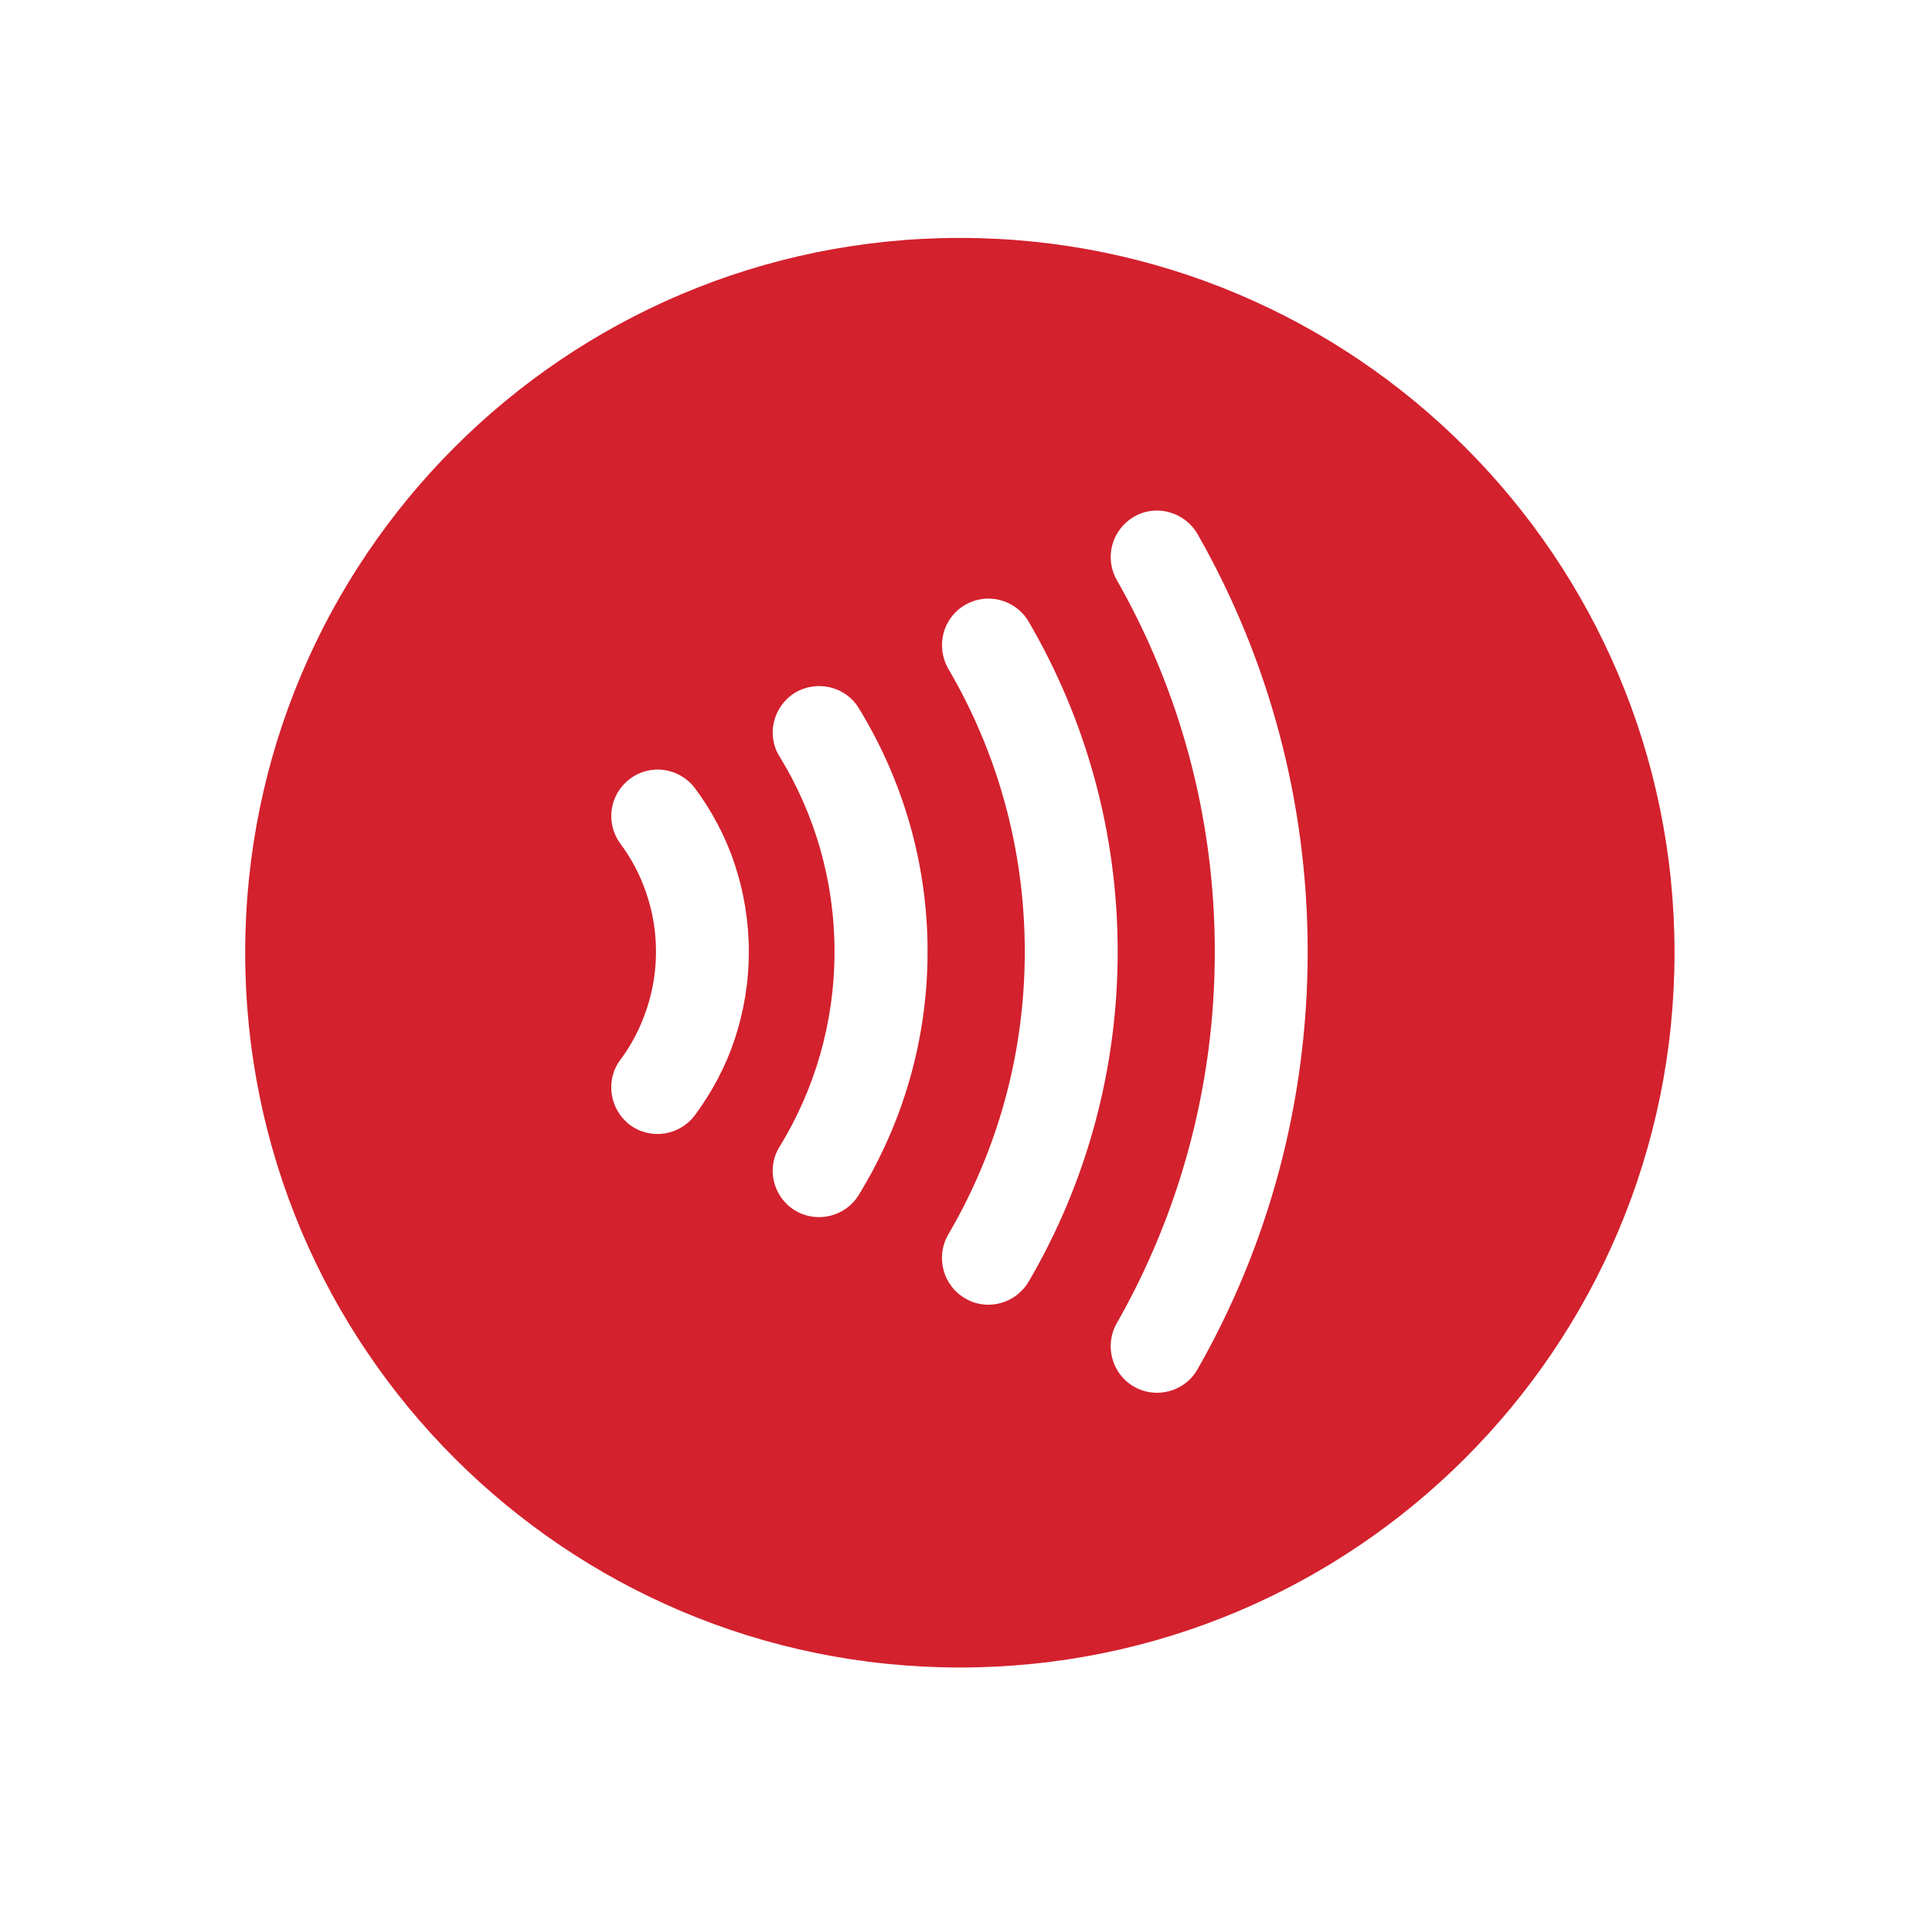
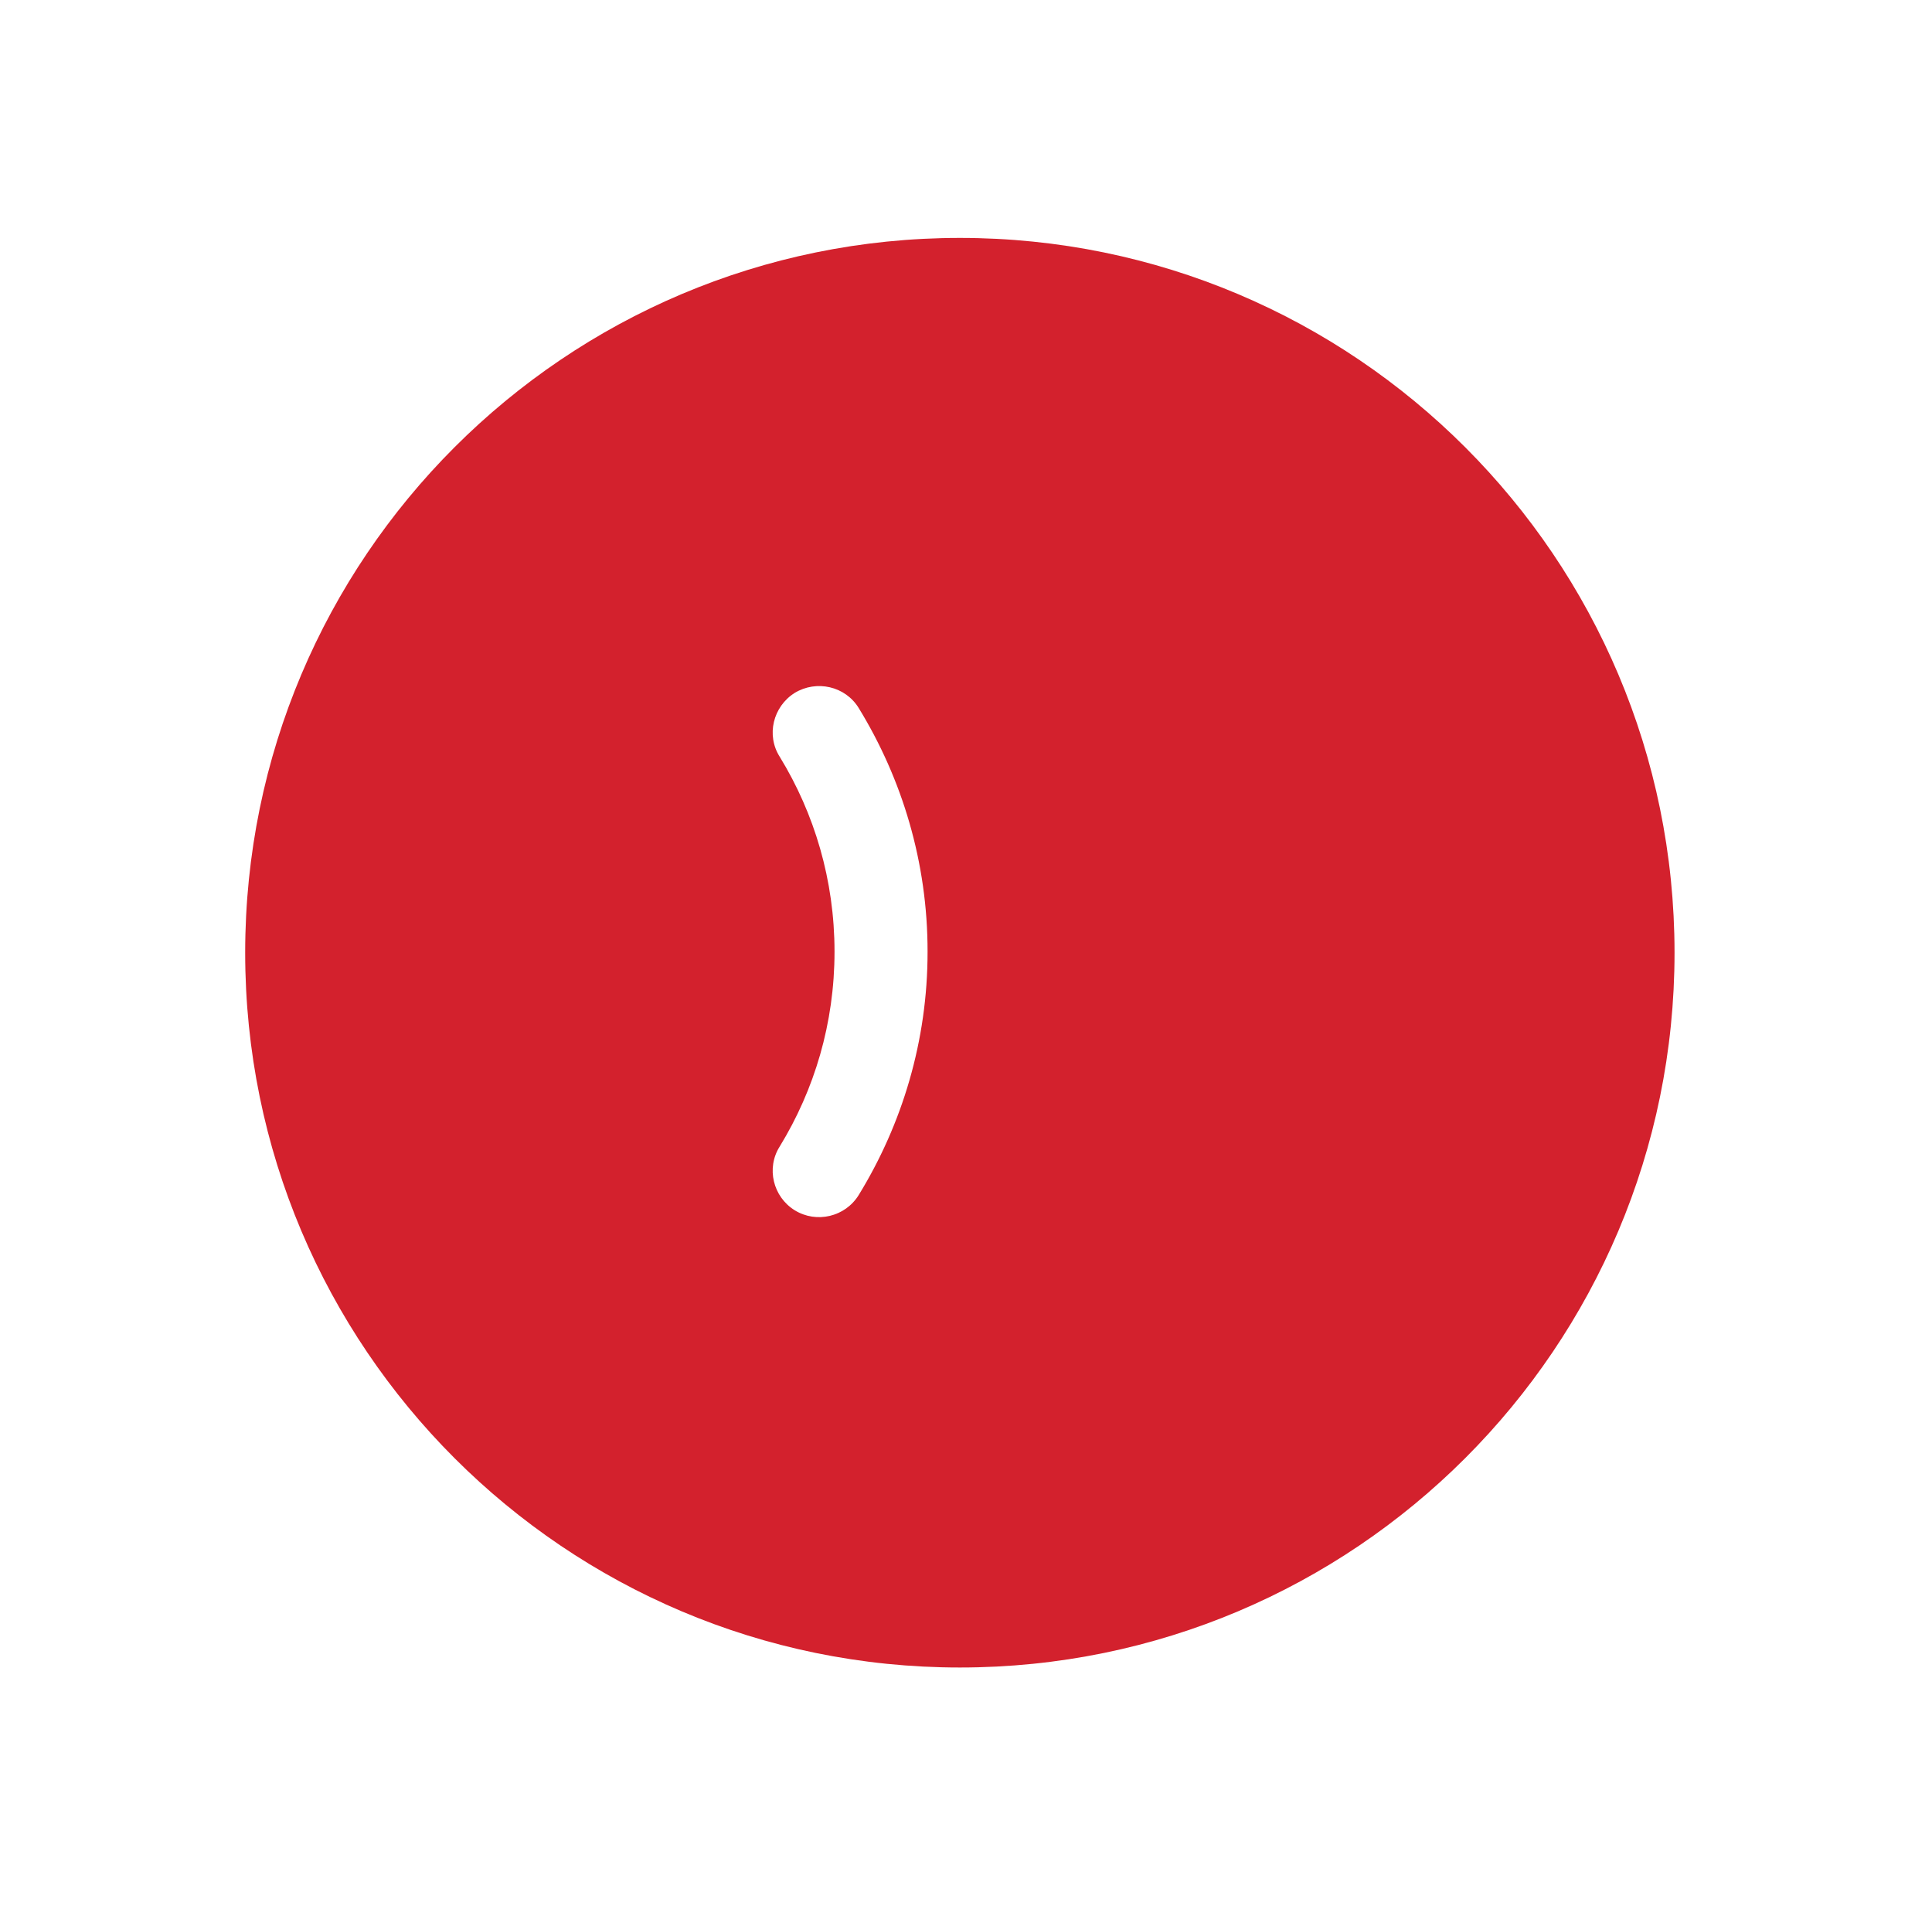
<svg xmlns="http://www.w3.org/2000/svg" xmlns:ns1="http://www.inkscape.org/namespaces/inkscape" xmlns:ns2="http://sodipodi.sourceforge.net/DTD/sodipodi-0.dtd" version="1.1" width="164.161" height="162.496" id="svg2" xml:space="preserve" ns1:version="0.48.2 r9819" ns2:docname="PICTO-NFC-SFR.svg" ns1:export-filename="D:\Dropbox\x2d_eu\65700-67699-LabelExpo\tt8afaea5b-41aa-4d3b-8379-0e6c72537382\PICTO-NFC-SFR.png" ns1:export-xdpi="299.88779" ns1:export-ydpi="299.88779">
  <ns2:namedview pagecolor="#ffffff" bordercolor="#666666" borderopacity="1" objecttolerance="10" gridtolerance="10" guidetolerance="10" ns1:pageopacity="0" ns1:pageshadow="2" ns1:window-width="898" ns1:window-height="759" id="namedview19" showgrid="false" ns1:zoom="1.4523429" ns1:cx="141.13303" ns1:cy="81.248033" ns1:window-x="491" ns1:window-y="121" ns1:window-maximized="0" ns1:current-layer="svg2" />
  <defs id="defs6">
    <clipPath id="clipPath16">
-       <path d="m 0,129.999 131.333,0 L 131.333,0 0,0 0,129.999 z" id="path18" />
-     </clipPath>
+       </clipPath>
  </defs>
-   <rect style="fill:#ffffff;stroke:none;fill-opacity:1" id="rect3036" y="-8.6181637e-007" x="-0.005" height="162.496" width="164.171" />
  <g id="g3775">
    <g transform="matrix(1.25,0,0,-1.25,81.558,20.212)" id="g20">
      <path d="m 0,0 c -26.829,0 -48.58,-21.75 -48.58,-48.58 0,-26.831 21.751,-48.581 48.58,-48.581 26.831,0 48.581,21.75 48.581,48.581 C 48.581,-21.75 26.831,0 0,0" id="path22" style="fill:#d3212d;fill-opacity:1;fill-rule:nonzero;stroke:none" ns1:connector-curvature="0" />
    </g>
    <g transform="matrix(1.25,0,0,-1.25,52.71,71.67)" id="g24">
-       <path d="m 0,0 c 0.766,-1.029 1.368,-2.167 1.78,-3.416 0.416,-1.223 0.643,-2.542 0.643,-3.928 0,-1.38 -0.227,-2.699 -0.647,-3.934 -0.408,-1.23 -1.01,-2.398 -1.776,-3.416 -1.041,-1.393 -0.733,-3.377 0.654,-4.427 1.401,-1.03 3.365,-0.74 4.424,0.673 1.139,1.552 2.072,3.27 2.691,5.141 0.626,1.871 0.965,3.88 0.965,5.963 0,2.065 -0.339,4.079 -0.965,5.956 C 7.15,0.486 6.217,2.223 5.078,3.76 4.023,5.155 2.055,5.457 0.658,4.406 -0.733,3.372 -1.037,1.414 0,0" id="path26" style="fill:#ffffff;fill-opacity:1;fill-rule:nonzero;stroke:none" ns1:connector-curvature="0" />
-     </g>
+       </g>
    <g transform="matrix(1.25,0,0,-1.25,66.255,64.295)" id="g28">
      <path d="m 0,0 c 2.36,-3.858 3.723,-8.387 3.723,-13.242 0,-4.862 -1.363,-9.377 -3.723,-13.239 -0.936,-1.47 -0.456,-3.429 1.019,-4.339 1.478,-0.91 3.432,-0.446 4.345,1.032 2.957,4.816 4.689,10.488 4.684,16.546 C 10.053,-7.174 8.321,-1.503 5.364,3.321 4.451,4.806 2.497,5.24 1.019,4.345 -0.456,3.419 -0.936,1.468 0,0" id="path30" style="fill:#ffffff;fill-opacity:1;fill-rule:nonzero;stroke:none" ns1:connector-curvature="0" />
    </g>
    <g transform="matrix(1.25,0,0,-1.25,80.579,56.821)" id="g32">
-       <path d="m 0,0 c 3.299,-5.626 5.197,-12.188 5.197,-19.222 0,-7.019 -1.898,-13.586 -5.207,-19.233 -0.869,-1.502 -0.361,-3.445 1.138,-4.322 1.511,-0.905 3.445,-0.37 4.333,1.127 3.848,6.577 6.051,14.261 6.051,22.428 0,8.168 -2.203,15.836 -6.051,22.429 C 4.573,4.714 2.645,5.229 1.128,4.337 -0.371,3.458 -0.879,1.542 0,0" id="path34" style="fill:#ffffff;fill-opacity:1;fill-rule:nonzero;stroke:none" ns1:connector-curvature="0" />
-     </g>
+       </g>
    <g transform="matrix(1.25,0,0,-1.25,94.891,49.271)" id="g36">
-       <path d="m 0,0 c 4.244,-7.453 6.664,-16.062 6.664,-25.263 0,-9.19 -2.42,-17.797 -6.664,-25.255 -0.863,-1.511 -0.33,-3.454 1.182,-4.314 1.507,-0.858 3.445,-0.332 4.304,1.181 4.78,8.368 7.492,18.082 7.492,28.388 0,10.306 -2.712,20.015 -7.492,28.39 C 4.627,4.613 2.701,5.172 1.203,4.315 -0.33,3.442 -0.863,1.521 0,0" id="path38" style="fill:#ffffff;fill-opacity:1;fill-rule:nonzero;stroke:none" ns1:connector-curvature="0" />
-     </g>
+       </g>
  </g>
</svg>